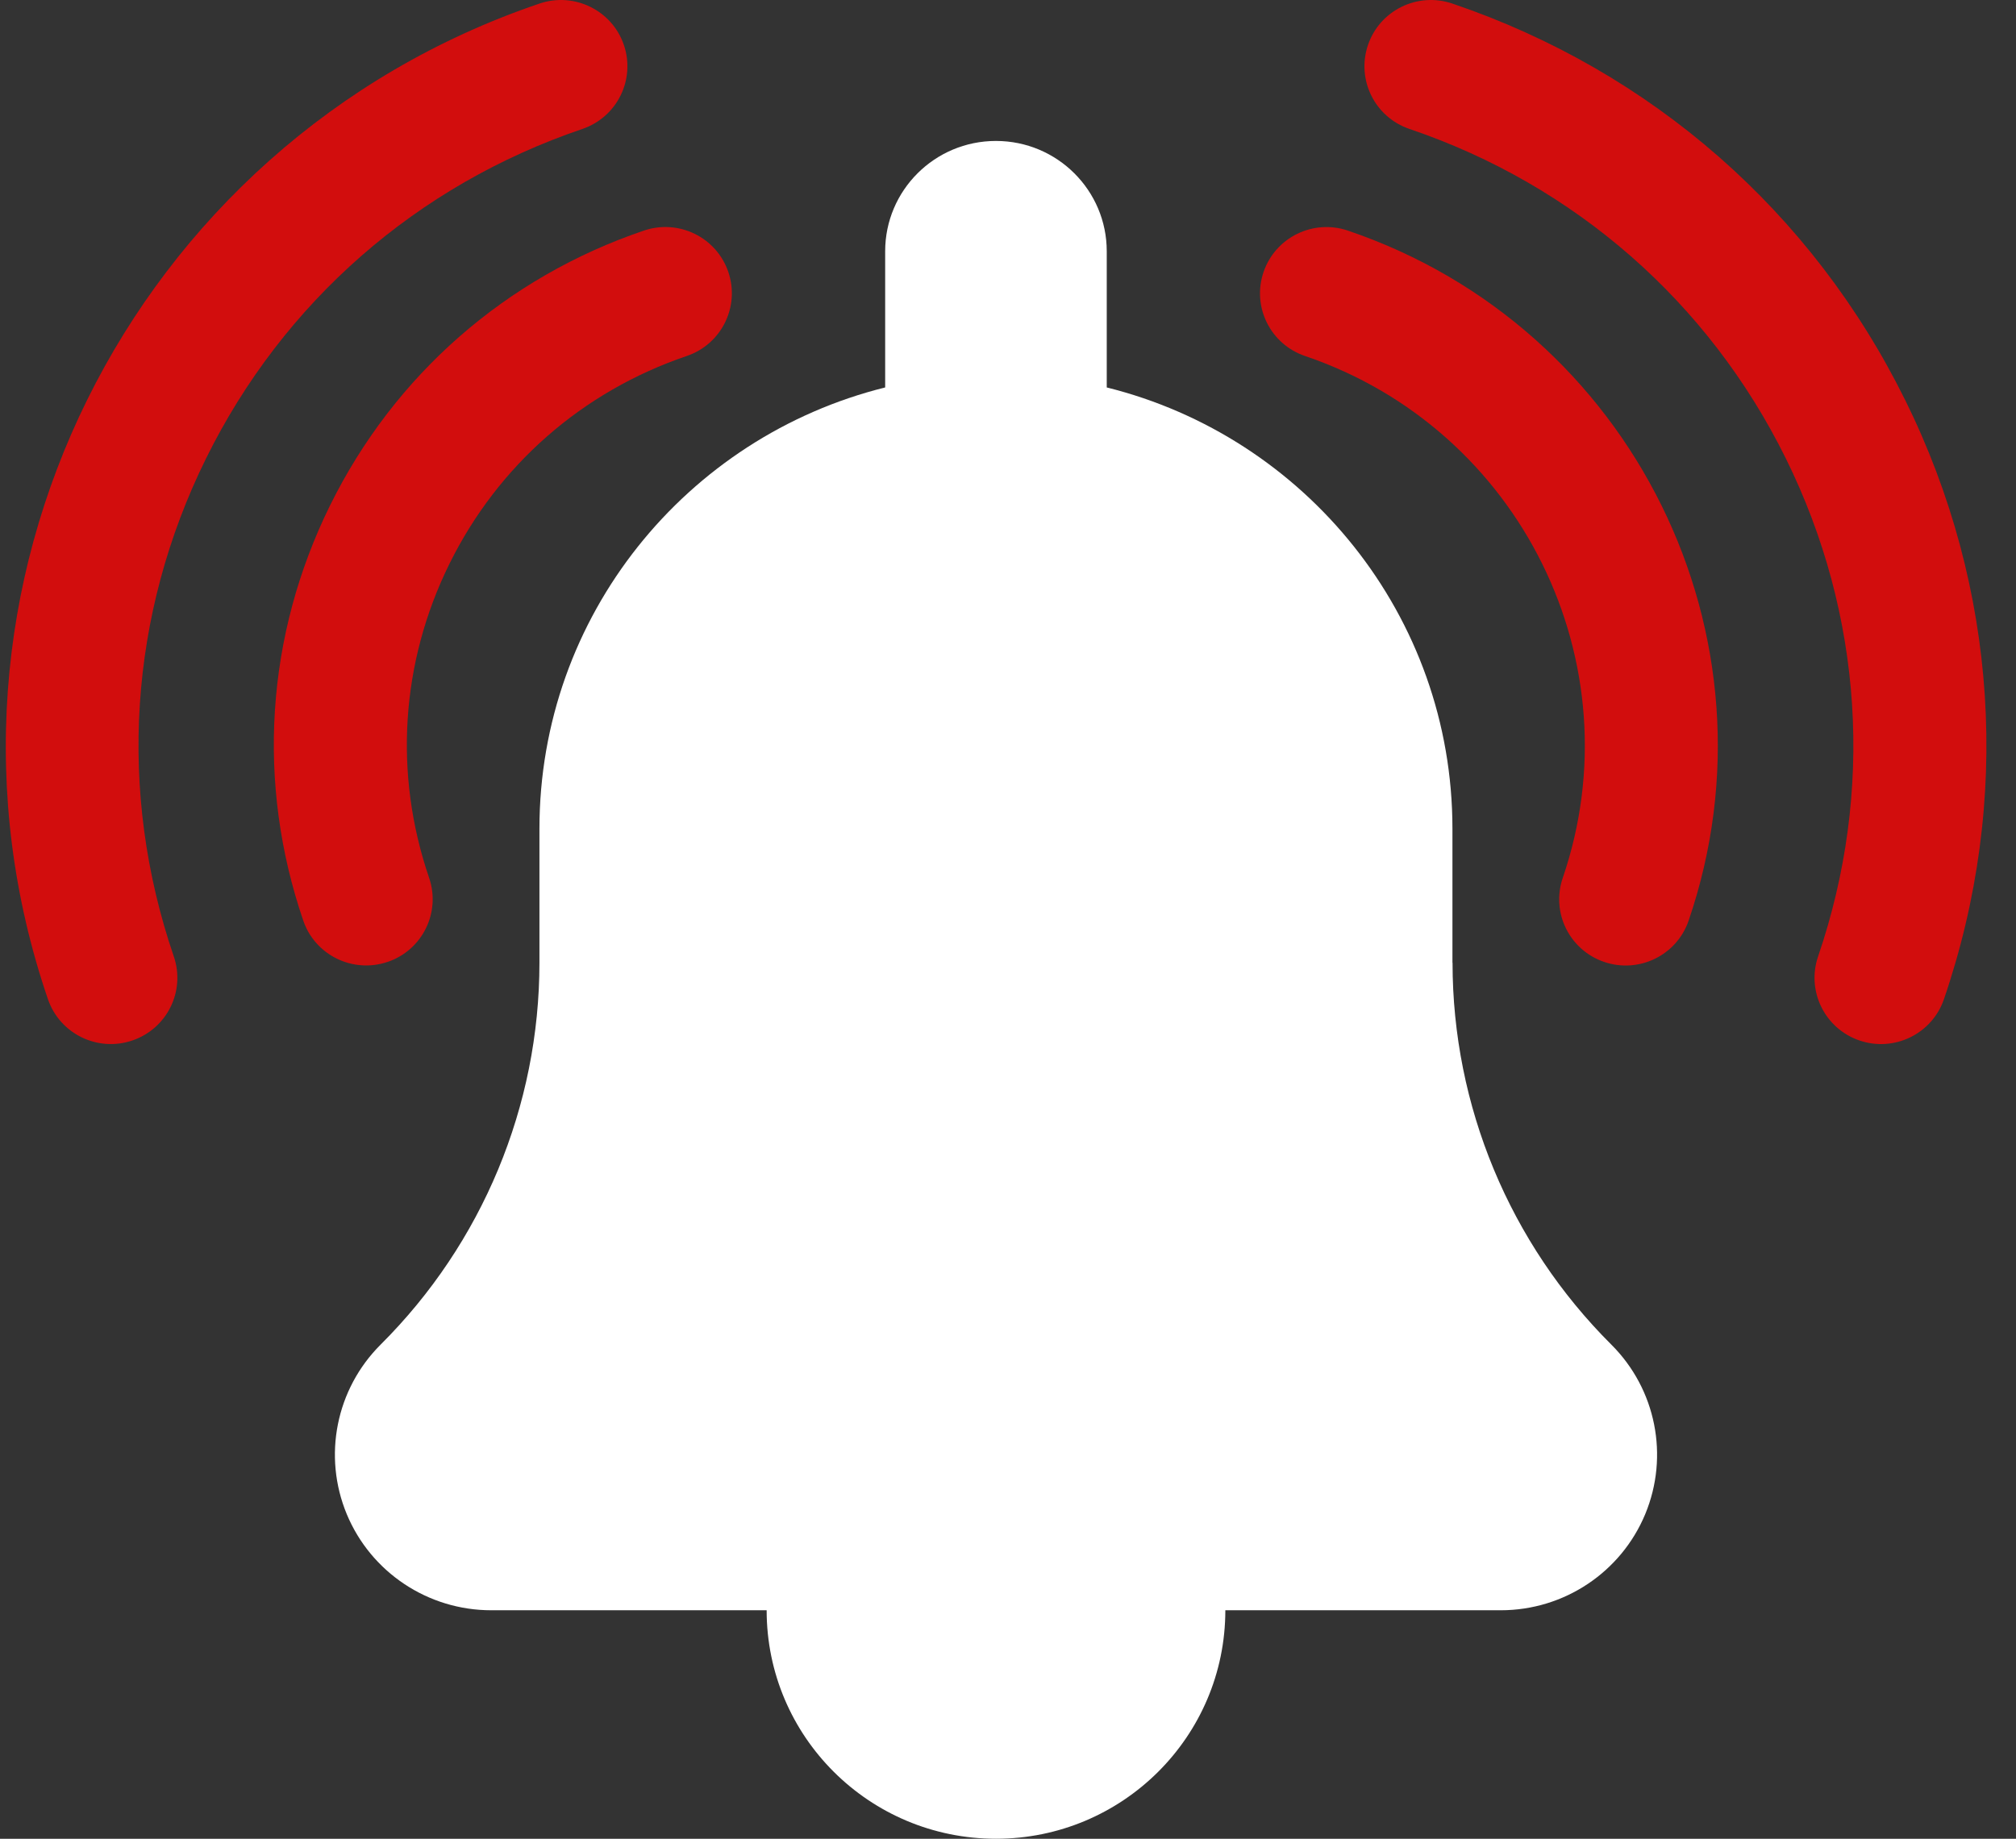
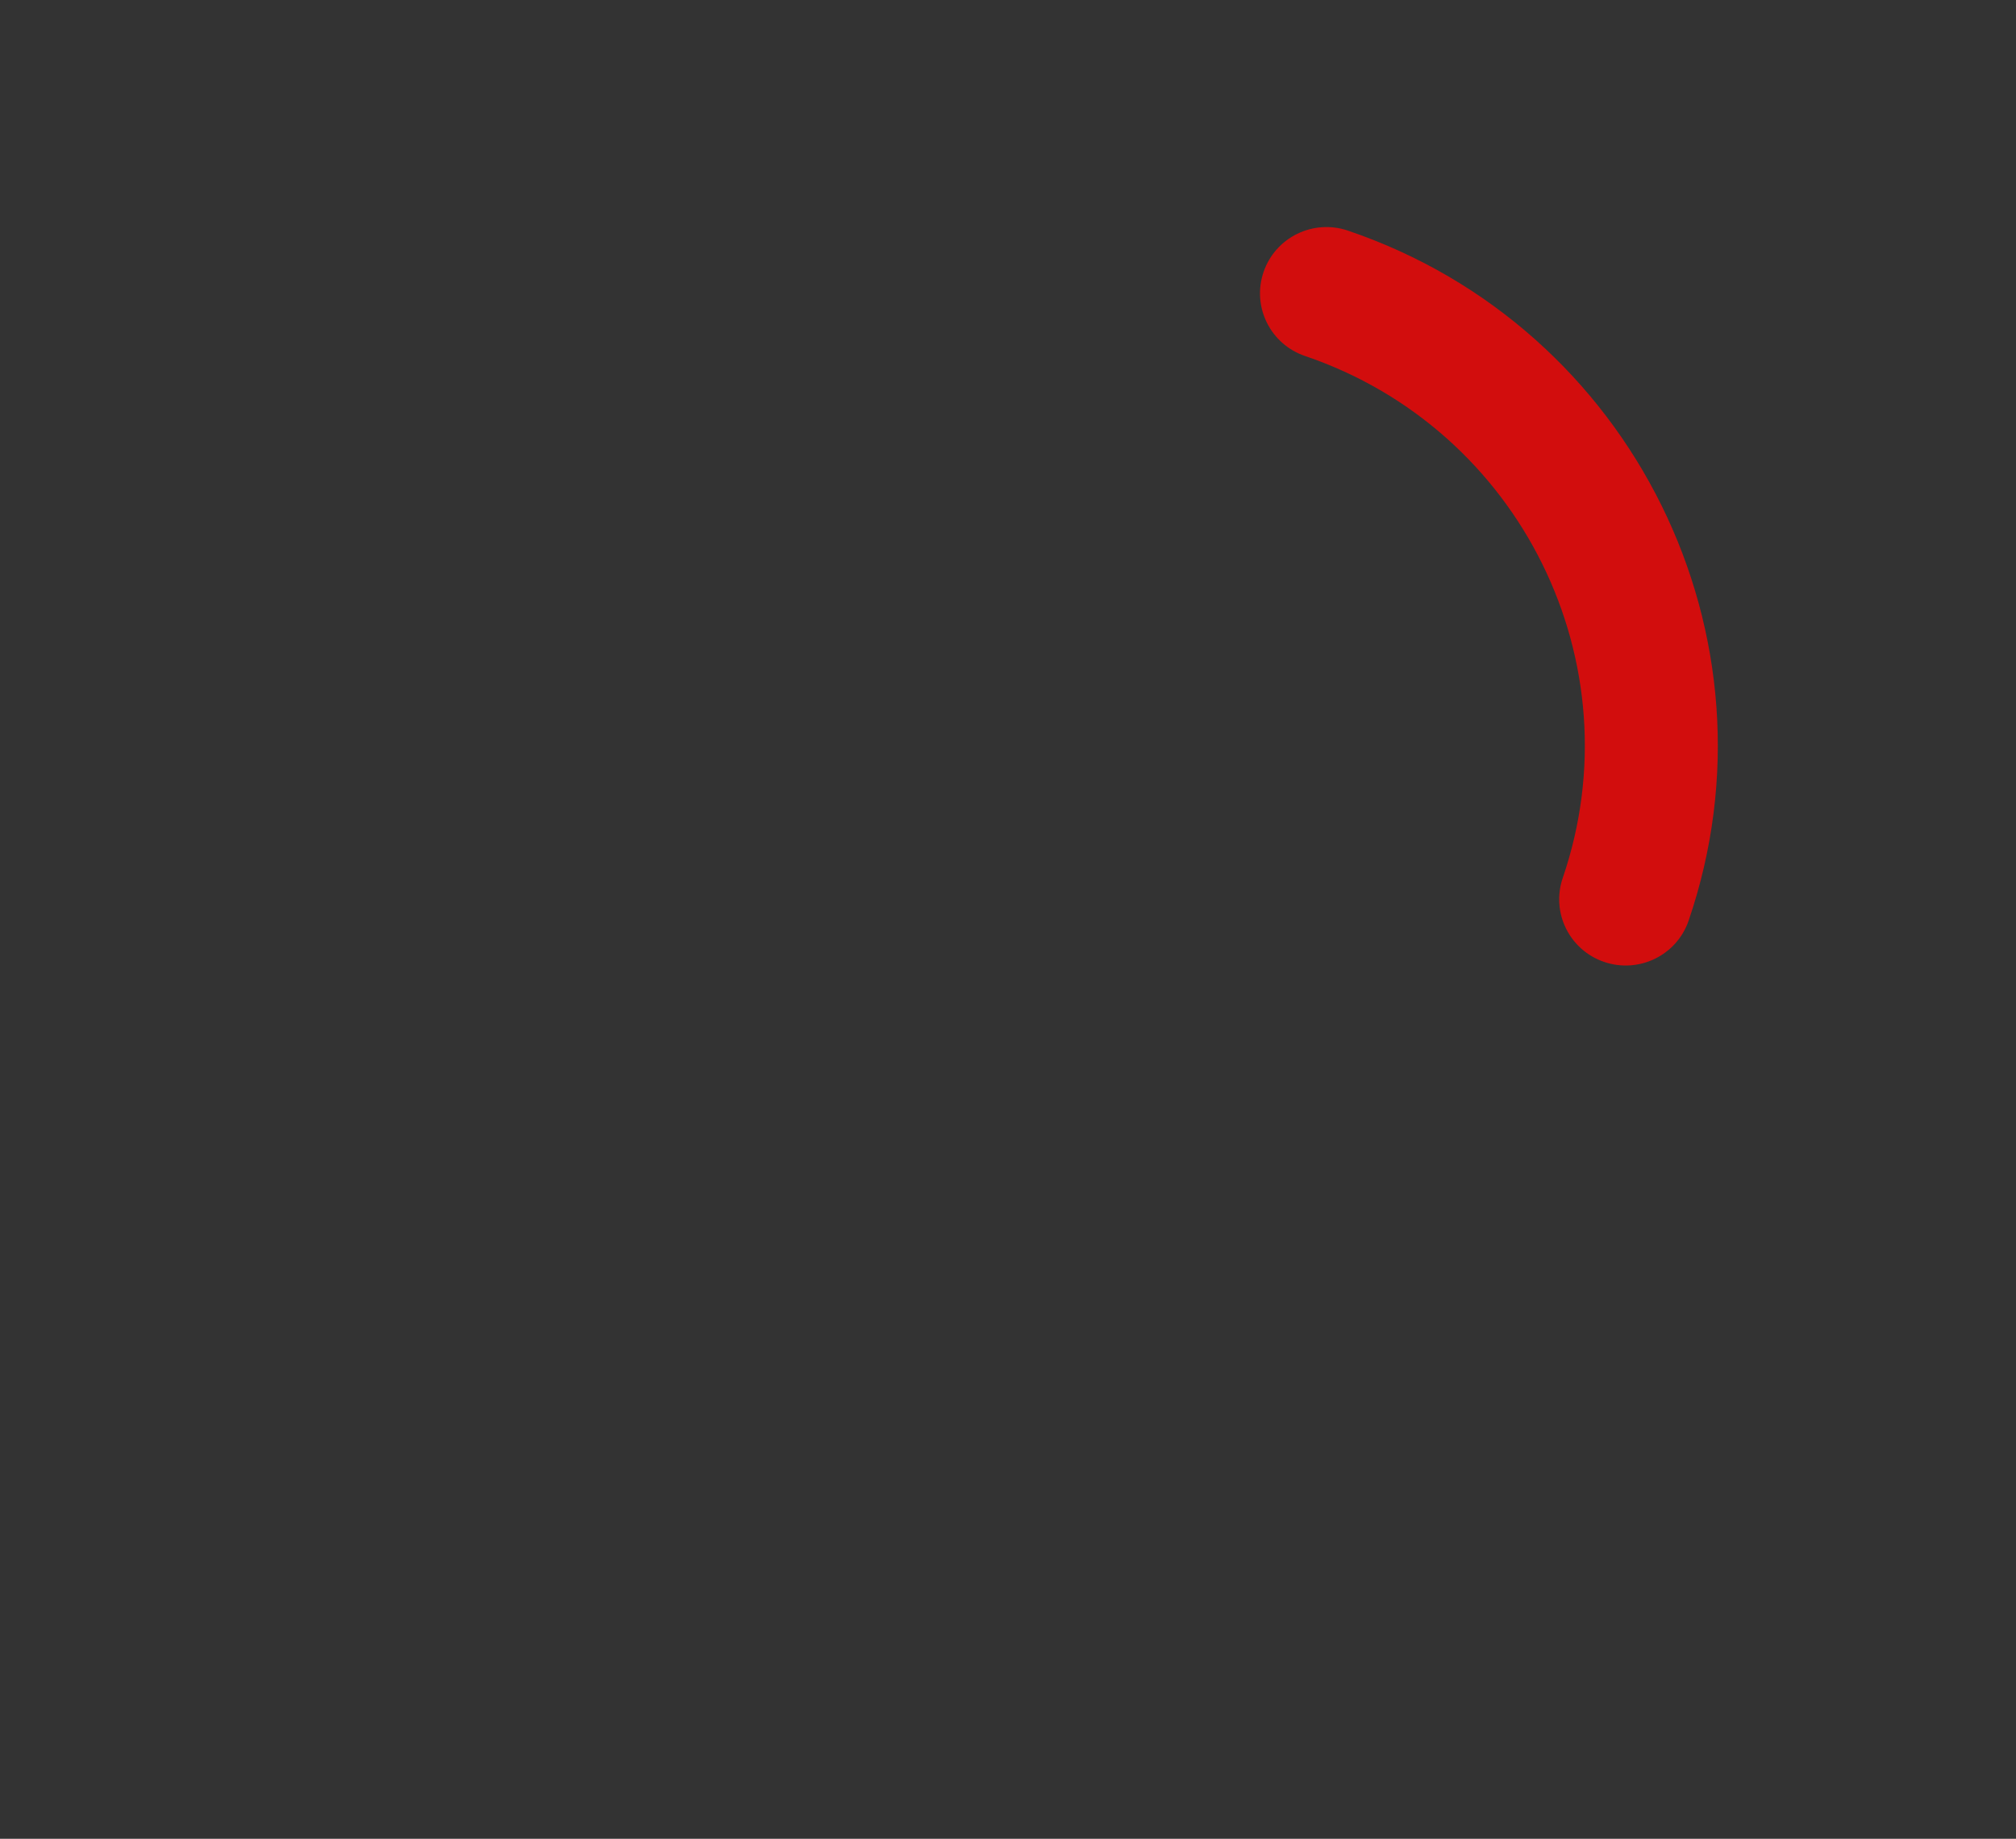
<svg xmlns="http://www.w3.org/2000/svg" width="57" height="52" viewBox="0 0 57 52" fill="none">
  <rect x="0" y="0" width="57" height="52" fill="#333333" stroke="none" />
-   <path d="M41.066 27.225V23.437C41.066 17.41 36.906 12.352 31.292 10.957V7.107C31.292 5.383 29.89 3.986 28.159 3.986C26.429 3.986 25.027 5.383 25.027 7.107V10.957C19.413 12.352 15.252 17.41 15.252 23.437V27.225C15.252 31.276 13.638 35.16 10.763 38.024C9.5 39.283 9.122 41.176 9.805 42.822C10.489 44.466 12.1 45.538 13.887 45.538H21.676C21.676 49.108 24.579 52 28.16 52C31.741 52 34.645 49.106 34.645 45.538H42.434C44.221 45.538 45.831 44.466 46.516 42.822C47.199 41.177 46.822 39.283 45.557 38.024C42.683 35.16 41.069 31.276 41.069 27.225H41.066Z" fill="white" />
-   <path d="M10.959 27.203C11.942 26.87 12.467 25.806 12.133 24.826C11.127 21.886 11.332 18.731 12.708 15.943C14.084 13.156 16.467 11.069 19.418 10.067C20.401 9.734 20.926 8.67 20.592 7.69C20.257 6.71 19.189 6.187 18.206 6.521C14.304 7.845 11.154 10.604 9.334 14.289C7.515 17.975 7.245 22.145 8.574 26.033C8.908 27.013 9.977 27.536 10.959 27.202V27.203Z" fill="#D20D0D" />
-   <path d="M16.465 3.647C17.448 3.313 17.973 2.25 17.639 1.27C17.304 0.29 16.235 -0.233 15.253 0.101C3.631 4.046 -2.604 16.676 1.355 28.256C1.69 29.236 2.758 29.759 3.74 29.425C4.724 29.092 5.249 28.028 4.914 27.049C3.32 22.386 3.644 17.384 5.826 12.964C8.008 8.543 11.787 5.235 16.466 3.647H16.465Z" fill="#D20D0D" />
  <path d="M38.111 6.522C37.128 6.188 36.061 6.712 35.726 7.691C35.391 8.671 35.916 9.735 36.899 10.068C42.992 12.136 46.261 18.757 44.185 24.828C43.85 25.807 44.375 26.871 45.358 27.204C46.341 27.538 47.409 27.015 47.744 26.035C50.488 18.009 46.167 9.255 38.111 6.522Z" fill="#D20D0D" />
-   <path d="M53.865 11.311C51.24 5.993 46.695 2.012 41.064 0.101C40.081 -0.233 39.013 0.29 38.679 1.27C38.344 2.25 38.869 3.314 39.852 3.647C44.531 5.235 48.31 8.544 50.492 12.964C52.674 17.384 52.998 22.385 51.404 27.049C51.07 28.028 51.595 29.092 52.578 29.426C53.56 29.759 54.629 29.236 54.963 28.256C56.881 22.647 56.491 16.628 53.866 11.311H53.865Z" fill="#D20D0D" />
</svg>